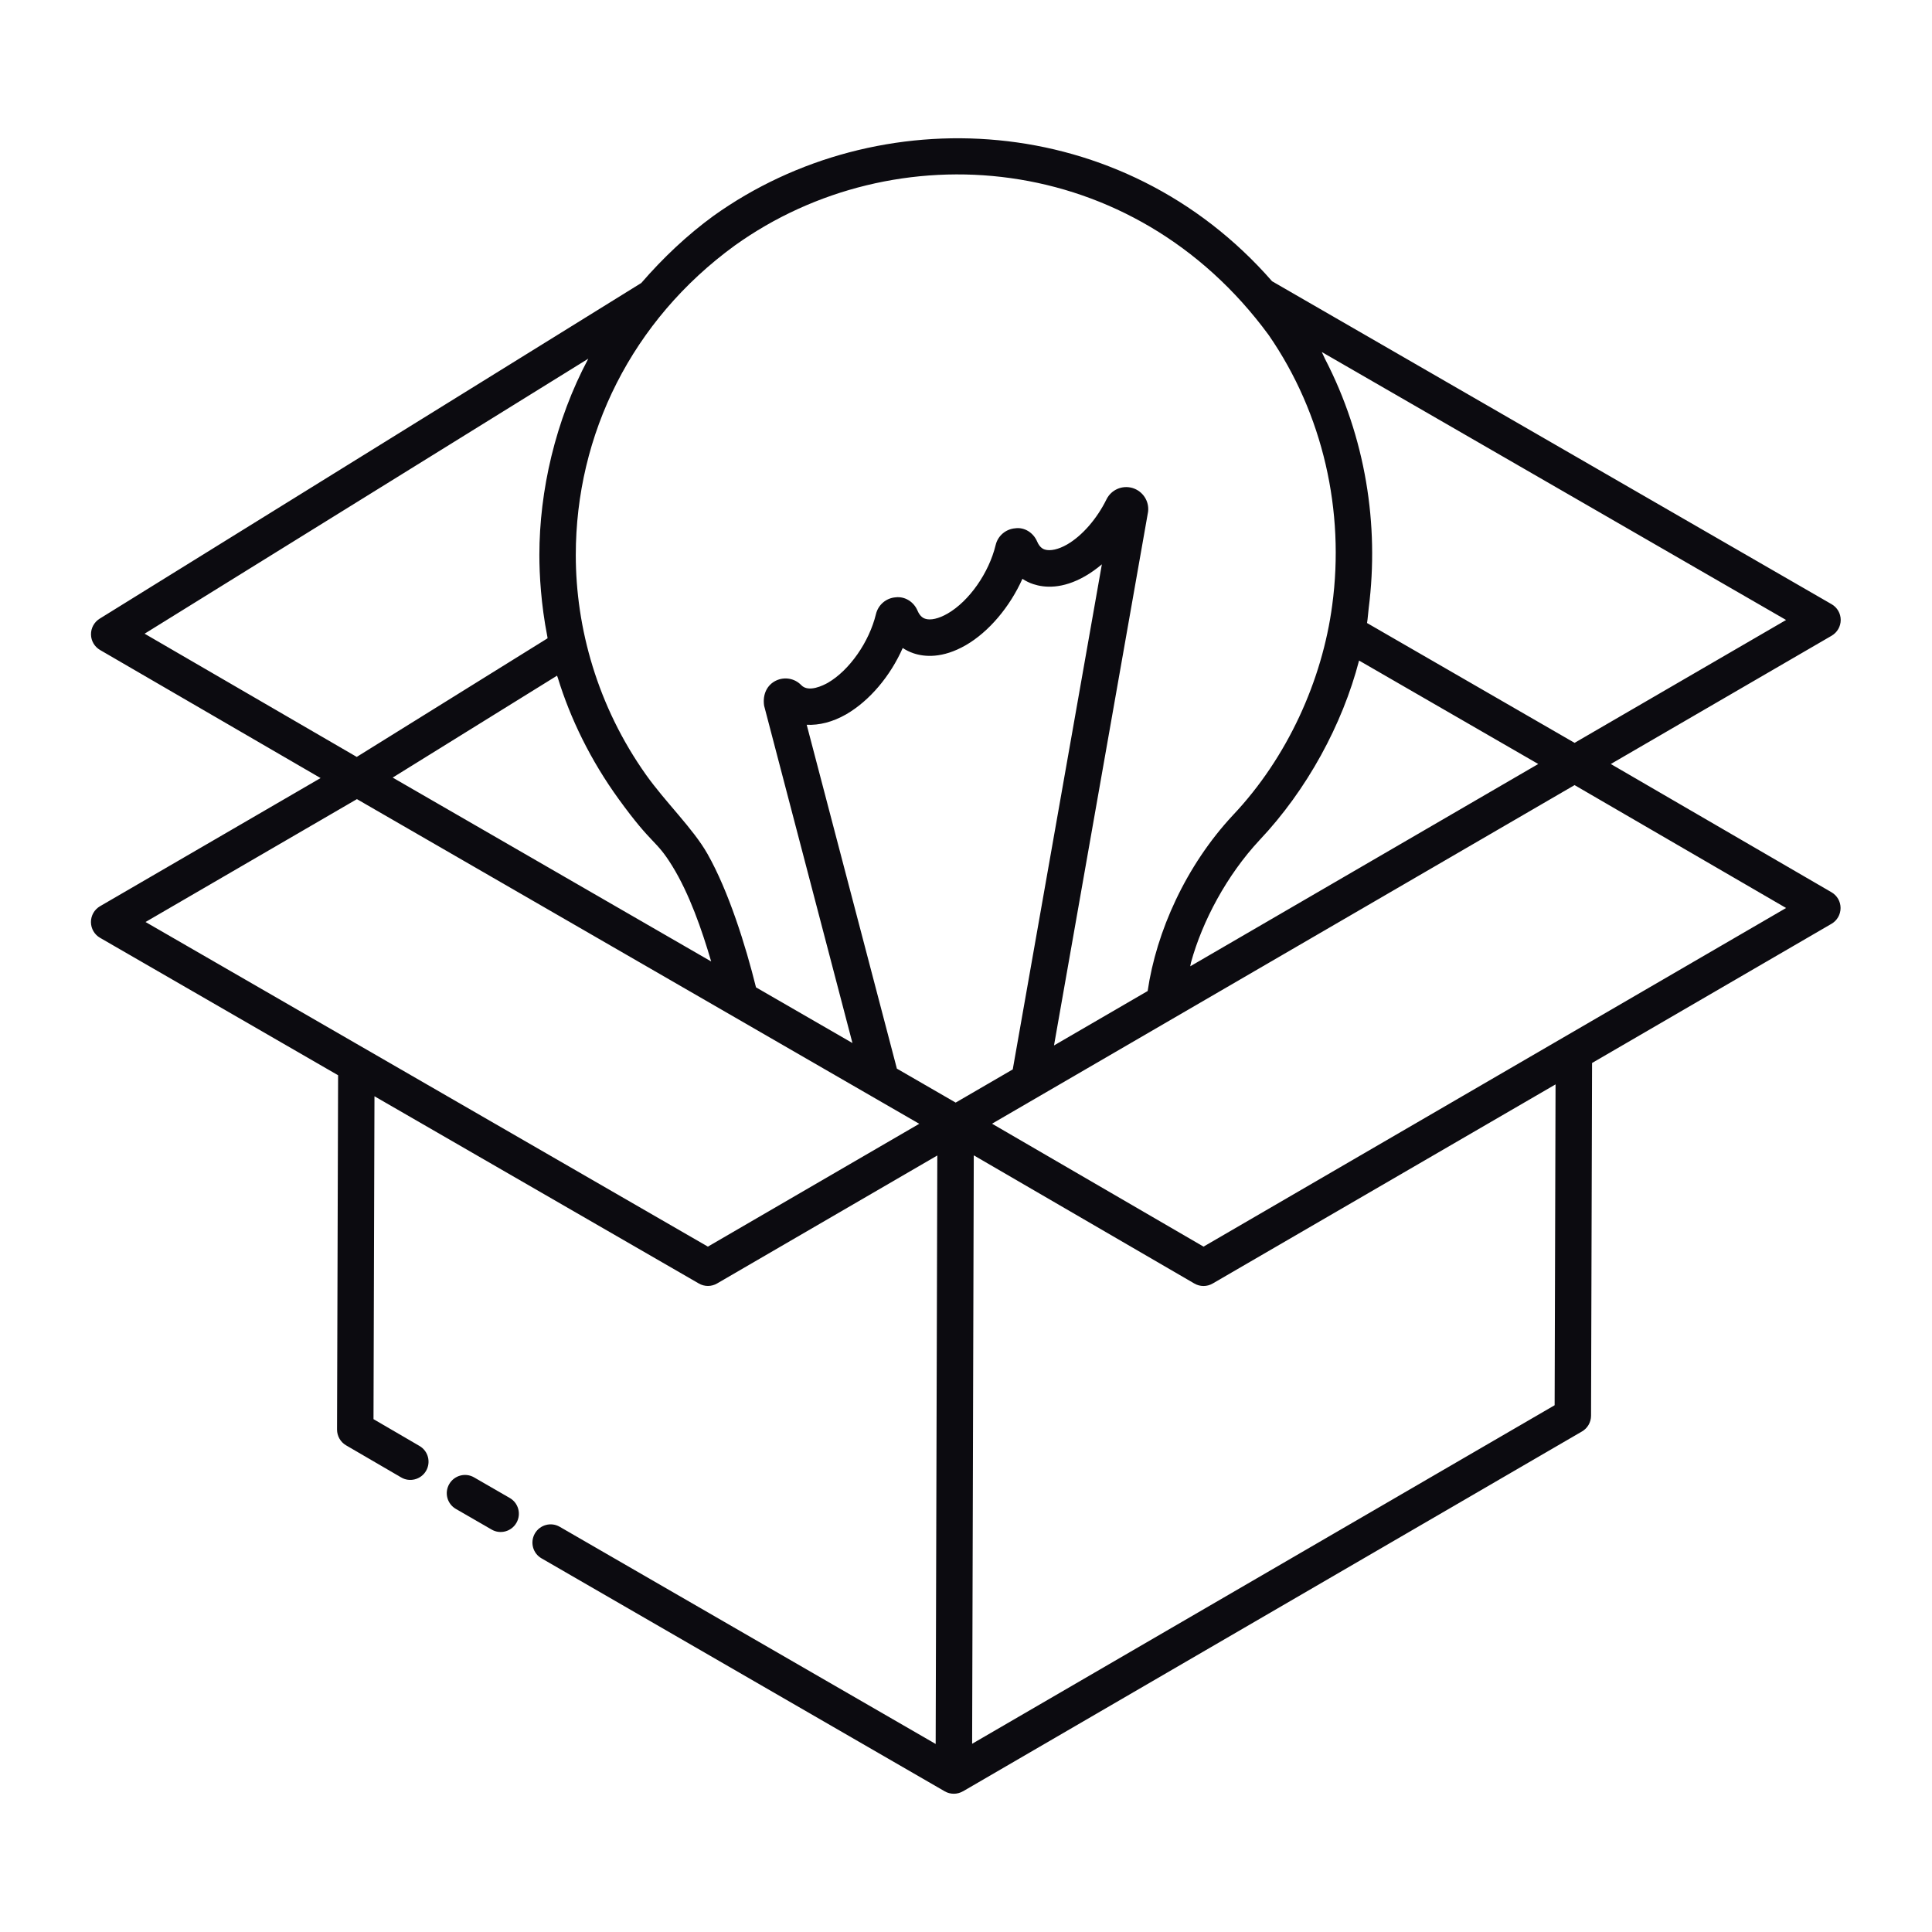
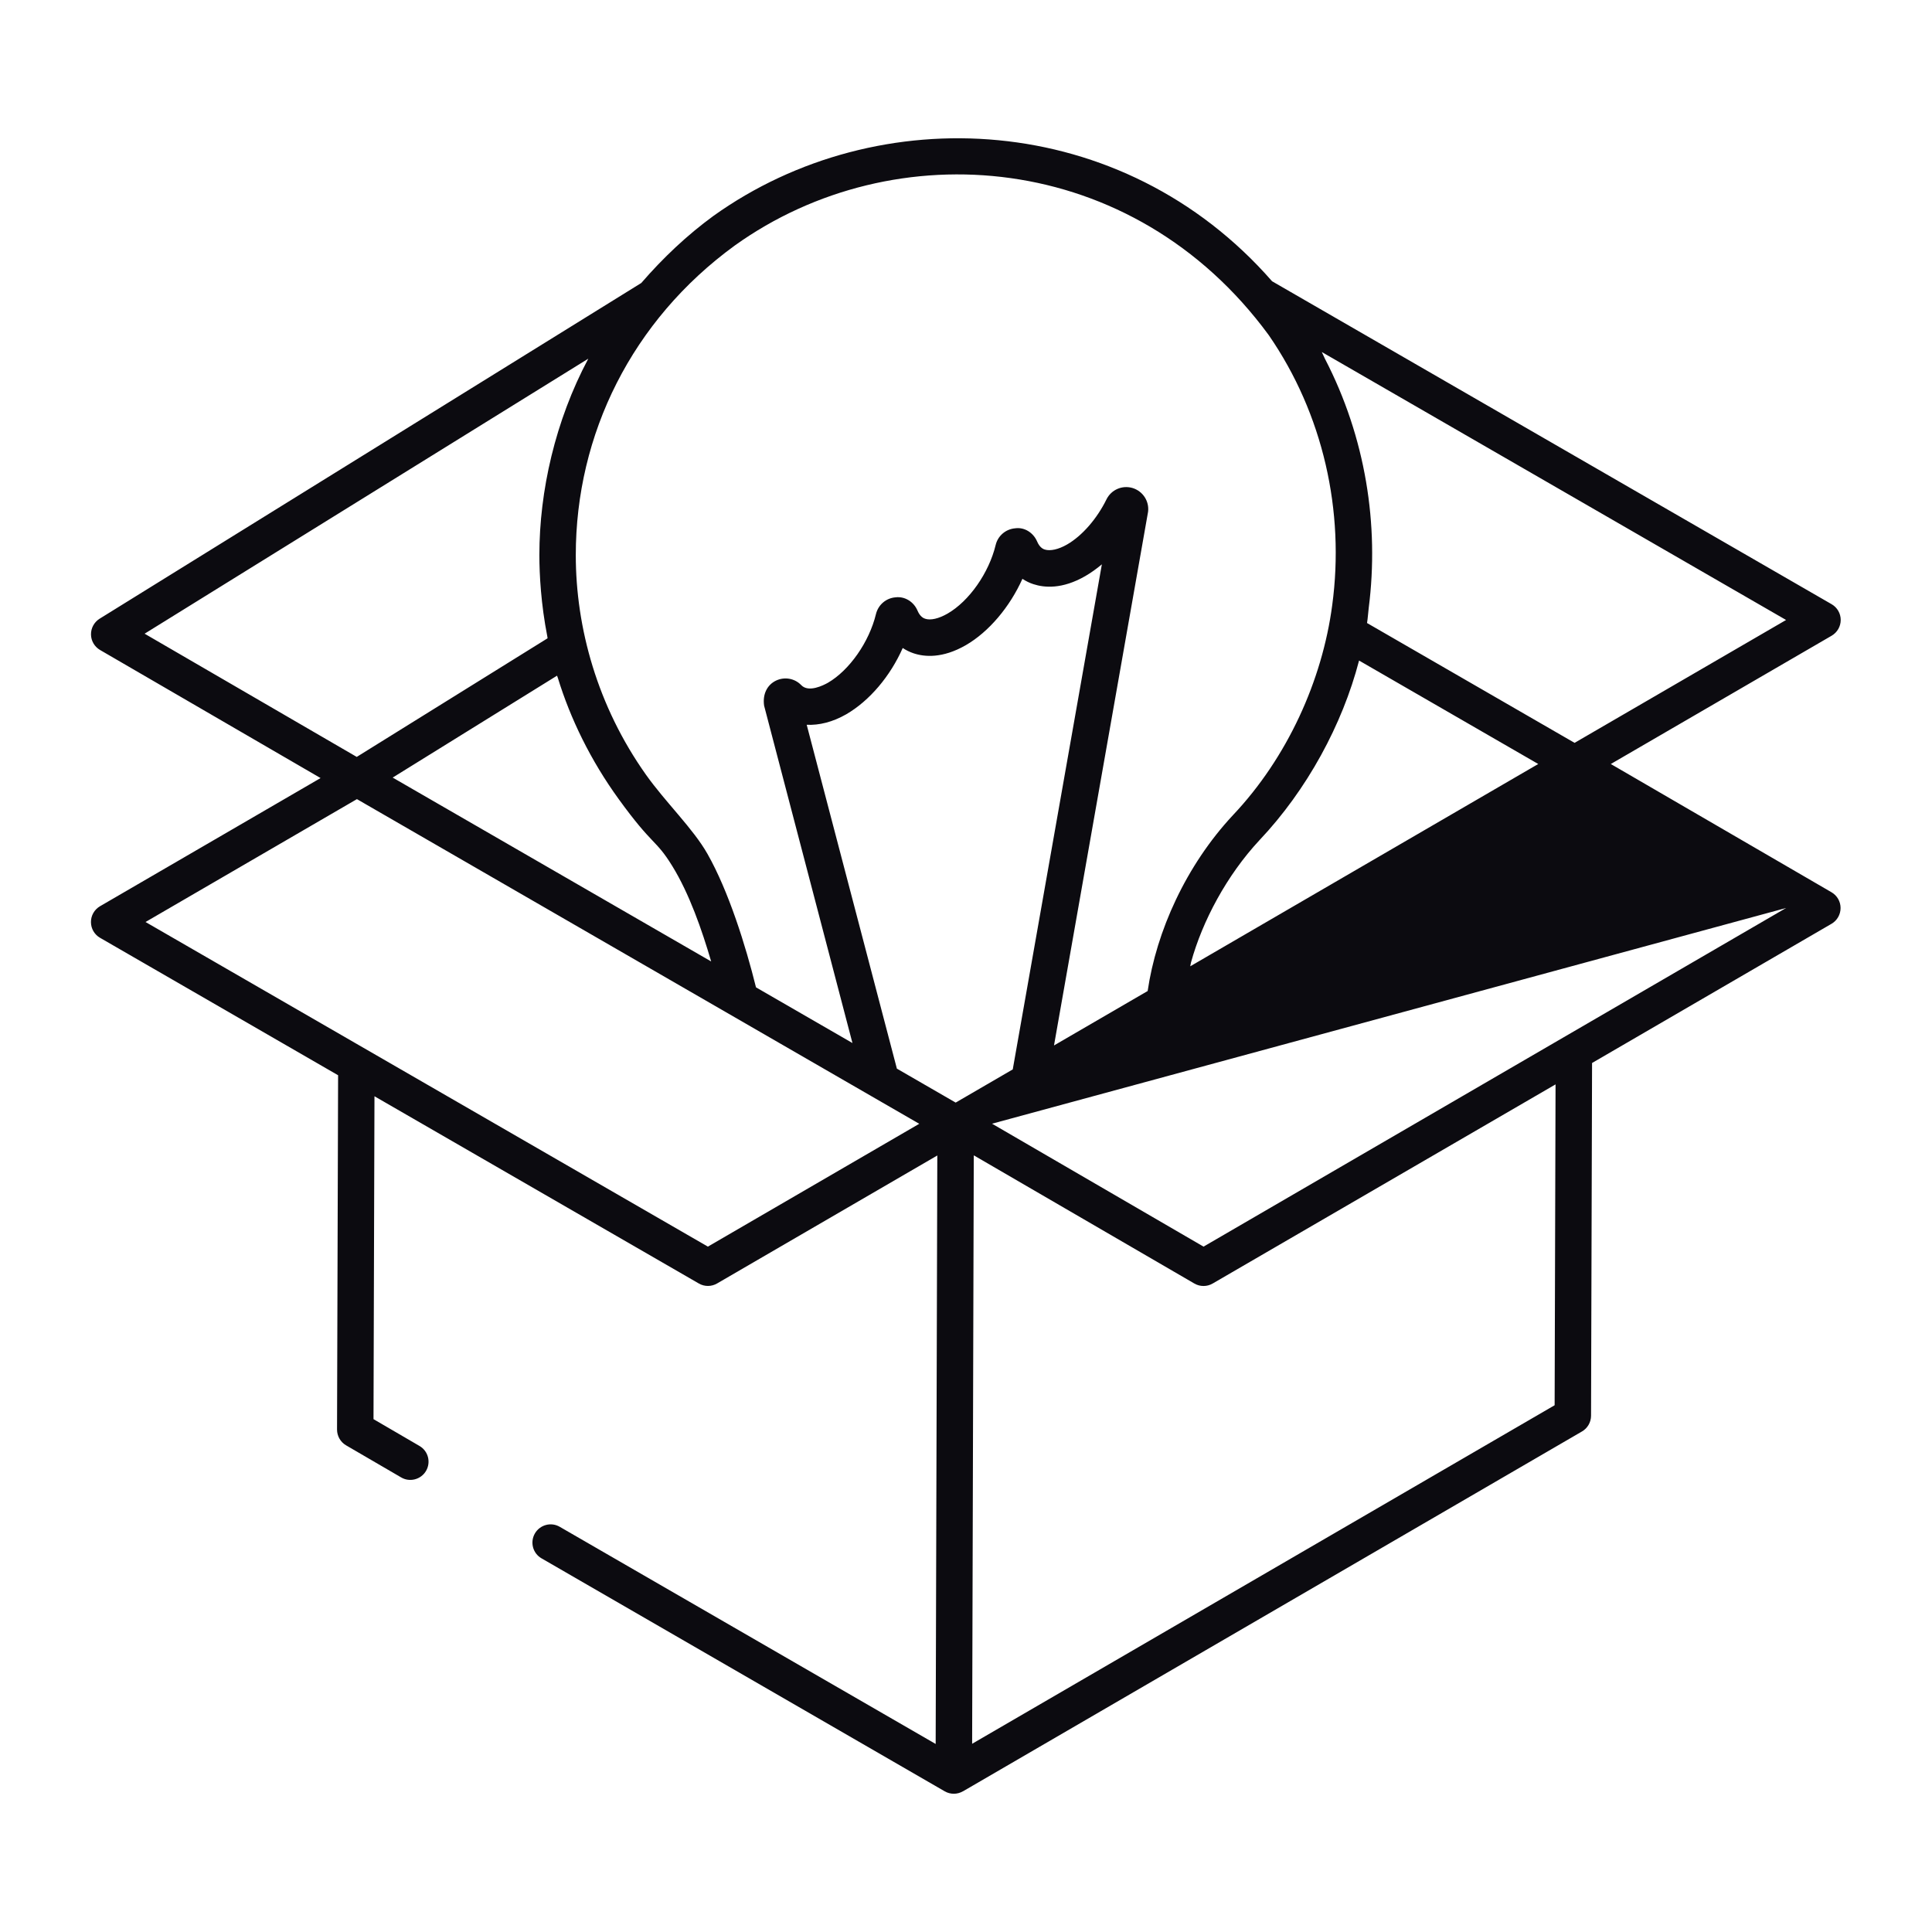
<svg xmlns="http://www.w3.org/2000/svg" width="40" height="40" viewBox="0 0 40 40" fill="none">
-   <path d="M37.921 12.509L26.337 5.823C23.241 2.281 18.183 2.03 14.771 4.47C14.227 4.867 13.731 5.335 13.277 5.859L2.062 12.81C1.95 12.88 1.882 13.004 1.884 13.136C1.885 13.268 1.957 13.39 2.071 13.457L6.637 16.109L2.07 18.763C1.954 18.831 1.882 18.956 1.883 19.091C1.883 19.225 1.955 19.349 2.071 19.416L7 22.262L6.978 29.597C6.978 29.732 7.049 29.856 7.165 29.924L8.305 30.588C8.481 30.693 8.715 30.634 8.821 30.453C8.926 30.272 8.865 30.041 8.685 29.937L7.733 29.382L7.753 22.697L14.468 26.573C14.586 26.642 14.731 26.64 14.846 26.573L19.406 23.923L19.372 36.107L11.589 31.611C11.409 31.506 11.178 31.569 11.074 31.749C10.97 31.93 11.031 32.16 11.212 32.264L19.559 37.087C19.676 37.155 19.82 37.154 19.936 37.087C19.936 37.087 19.936 37.087 19.936 37.087C19.937 37.087 19.938 37.087 19.938 37.087L32.753 29.637C32.869 29.57 32.94 29.446 32.941 29.312L32.962 22.008L37.92 19.126C38.036 19.058 38.107 18.934 38.107 18.799C38.107 18.665 38.036 18.541 37.919 18.473L33.35 15.818L37.922 13.162C38.038 13.094 38.11 12.97 38.11 12.835C38.11 12.701 38.038 12.576 37.921 12.509ZM15.213 5.083C18.515 2.719 23.458 3.108 26.267 6.937C27.395 8.57 27.845 10.586 27.582 12.53C27.376 14.085 26.655 15.685 25.524 16.88C24.553 17.922 23.941 19.285 23.761 20.518L21.822 21.645L23.77 10.594C23.796 10.373 23.659 10.167 23.446 10.103C23.233 10.041 23.008 10.139 22.909 10.338C22.709 10.744 22.404 11.093 22.093 11.273C21.912 11.377 21.744 11.412 21.632 11.378C21.607 11.37 21.529 11.344 21.473 11.212C21.396 11.031 21.212 10.91 21.018 10.938C20.822 10.954 20.659 11.094 20.614 11.284C20.474 11.863 20.064 12.447 19.618 12.704C19.435 12.809 19.265 12.848 19.154 12.81C19.128 12.801 19.052 12.775 18.996 12.642C18.92 12.462 18.737 12.343 18.542 12.367C18.346 12.382 18.183 12.521 18.136 12.713C17.996 13.292 17.586 13.878 17.141 14.136C17.05 14.187 16.742 14.345 16.589 14.185C16.452 14.043 16.242 14.007 16.065 14.092C15.887 14.178 15.785 14.368 15.82 14.61L17.649 21.595L15.652 20.442C15.438 19.578 15.085 18.45 14.647 17.678C14.35 17.154 13.78 16.612 13.373 16.038C12.369 14.621 11.921 12.999 11.921 11.493C11.921 8.993 13.081 6.635 15.213 5.083ZM12.81 16.545C13.52 17.526 13.571 17.366 13.918 17.929C14.273 18.504 14.533 19.255 14.724 19.906L8.13 16.099L11.533 13.989C11.537 14.004 11.544 14.018 11.549 14.033C11.806 14.873 12.228 15.743 12.81 16.545ZM21.394 12.094C21.621 12.169 21.993 12.202 22.47 11.927C22.587 11.859 22.702 11.777 22.813 11.684L20.968 22.141L19.786 22.828L18.569 22.125L16.702 15.006C16.962 15.018 17.239 14.949 17.518 14.79C18.006 14.507 18.433 13.997 18.69 13.416C18.759 13.462 18.833 13.498 18.912 13.525C19.14 13.602 19.512 13.635 19.994 13.359C20.474 13.082 20.908 12.564 21.168 11.984C21.238 12.03 21.313 12.068 21.394 12.094ZM24.643 20.006C24.649 19.98 24.651 19.953 24.658 19.928C24.894 19.067 25.403 18.117 26.076 17.395C26.076 17.395 26.077 17.395 26.076 17.395C27.06 16.354 27.794 15 28.138 13.676L31.848 15.818C31.122 16.239 34.497 14.278 24.643 20.006ZM12.18 7.426C11.496 8.709 11.167 10.165 11.167 11.493C11.167 11.897 11.201 12.513 11.331 13.174C11.333 13.188 11.334 13.201 11.337 13.215L7.386 15.671L2.994 13.12L12.18 7.426ZM14.656 25.81L3.013 19.089L7.39 16.545C8.581 17.233 3.078 14.056 19.032 23.267L14.656 25.81ZM32.187 29.094L20.127 36.103C20.139 31.906 20.149 28.161 20.161 23.92L24.728 26.574C24.845 26.642 24.99 26.642 25.107 26.574L32.206 22.451L32.187 29.094ZM24.918 25.81L20.539 23.265C20.622 23.217 33.32 15.836 32.6 16.255L36.979 18.799L24.918 25.81ZM32.6 15.38L28.303 12.899C28.32 12.795 28.325 12.69 28.338 12.586C28.557 10.869 28.274 9.054 27.432 7.429C27.408 7.383 27.391 7.334 27.366 7.288L36.979 12.836L32.6 15.38Z" fill="#0C0B10" />
-   <path d="M10.177 31.667C10.355 31.772 10.587 31.711 10.692 31.529C10.796 31.349 10.735 31.118 10.554 31.014L9.816 30.588C9.636 30.483 9.405 30.546 9.301 30.726C9.196 30.907 9.258 31.137 9.439 31.241L10.177 31.667Z" fill="#0C0B10" />
+   <path d="M37.921 12.509L26.337 5.823C23.241 2.281 18.183 2.03 14.771 4.47C14.227 4.867 13.731 5.335 13.277 5.859L2.062 12.81C1.95 12.88 1.882 13.004 1.884 13.136C1.885 13.268 1.957 13.39 2.071 13.457L6.637 16.109L2.07 18.763C1.954 18.831 1.882 18.956 1.883 19.091C1.883 19.225 1.955 19.349 2.071 19.416L7 22.262L6.978 29.597C6.978 29.732 7.049 29.856 7.165 29.924L8.305 30.588C8.481 30.693 8.715 30.634 8.821 30.453C8.926 30.272 8.865 30.041 8.685 29.937L7.733 29.382L7.753 22.697L14.468 26.573C14.586 26.642 14.731 26.64 14.846 26.573L19.406 23.923L19.372 36.107L11.589 31.611C11.409 31.506 11.178 31.569 11.074 31.749C10.97 31.93 11.031 32.16 11.212 32.264L19.559 37.087C19.676 37.155 19.82 37.154 19.936 37.087C19.936 37.087 19.936 37.087 19.936 37.087C19.937 37.087 19.938 37.087 19.938 37.087L32.753 29.637C32.869 29.57 32.94 29.446 32.941 29.312L32.962 22.008L37.92 19.126C38.036 19.058 38.107 18.934 38.107 18.799C38.107 18.665 38.036 18.541 37.919 18.473L33.35 15.818L37.922 13.162C38.038 13.094 38.11 12.97 38.11 12.835C38.11 12.701 38.038 12.576 37.921 12.509ZM15.213 5.083C18.515 2.719 23.458 3.108 26.267 6.937C27.395 8.57 27.845 10.586 27.582 12.53C27.376 14.085 26.655 15.685 25.524 16.88C24.553 17.922 23.941 19.285 23.761 20.518L21.822 21.645L23.77 10.594C23.796 10.373 23.659 10.167 23.446 10.103C23.233 10.041 23.008 10.139 22.909 10.338C22.709 10.744 22.404 11.093 22.093 11.273C21.912 11.377 21.744 11.412 21.632 11.378C21.607 11.37 21.529 11.344 21.473 11.212C21.396 11.031 21.212 10.91 21.018 10.938C20.822 10.954 20.659 11.094 20.614 11.284C20.474 11.863 20.064 12.447 19.618 12.704C19.435 12.809 19.265 12.848 19.154 12.81C19.128 12.801 19.052 12.775 18.996 12.642C18.92 12.462 18.737 12.343 18.542 12.367C18.346 12.382 18.183 12.521 18.136 12.713C17.996 13.292 17.586 13.878 17.141 14.136C17.05 14.187 16.742 14.345 16.589 14.185C16.452 14.043 16.242 14.007 16.065 14.092C15.887 14.178 15.785 14.368 15.82 14.61L17.649 21.595L15.652 20.442C15.438 19.578 15.085 18.45 14.647 17.678C14.35 17.154 13.78 16.612 13.373 16.038C12.369 14.621 11.921 12.999 11.921 11.493C11.921 8.993 13.081 6.635 15.213 5.083ZM12.81 16.545C13.52 17.526 13.571 17.366 13.918 17.929C14.273 18.504 14.533 19.255 14.724 19.906L8.13 16.099L11.533 13.989C11.537 14.004 11.544 14.018 11.549 14.033C11.806 14.873 12.228 15.743 12.81 16.545ZM21.394 12.094C21.621 12.169 21.993 12.202 22.47 11.927C22.587 11.859 22.702 11.777 22.813 11.684L20.968 22.141L19.786 22.828L18.569 22.125L16.702 15.006C16.962 15.018 17.239 14.949 17.518 14.79C18.006 14.507 18.433 13.997 18.69 13.416C18.759 13.462 18.833 13.498 18.912 13.525C19.14 13.602 19.512 13.635 19.994 13.359C20.474 13.082 20.908 12.564 21.168 11.984C21.238 12.03 21.313 12.068 21.394 12.094ZM24.643 20.006C24.649 19.98 24.651 19.953 24.658 19.928C24.894 19.067 25.403 18.117 26.076 17.395C26.076 17.395 26.077 17.395 26.076 17.395C27.06 16.354 27.794 15 28.138 13.676L31.848 15.818C31.122 16.239 34.497 14.278 24.643 20.006ZM12.18 7.426C11.496 8.709 11.167 10.165 11.167 11.493C11.167 11.897 11.201 12.513 11.331 13.174C11.333 13.188 11.334 13.201 11.337 13.215L7.386 15.671L2.994 13.12L12.18 7.426ZM14.656 25.81L3.013 19.089L7.39 16.545C8.581 17.233 3.078 14.056 19.032 23.267L14.656 25.81ZM32.187 29.094L20.127 36.103C20.139 31.906 20.149 28.161 20.161 23.92L24.728 26.574C24.845 26.642 24.99 26.642 25.107 26.574L32.206 22.451L32.187 29.094ZM24.918 25.81L20.539 23.265L36.979 18.799L24.918 25.81ZM32.6 15.38L28.303 12.899C28.32 12.795 28.325 12.69 28.338 12.586C28.557 10.869 28.274 9.054 27.432 7.429C27.408 7.383 27.391 7.334 27.366 7.288L36.979 12.836L32.6 15.38Z" fill="#0C0B10" />
</svg>